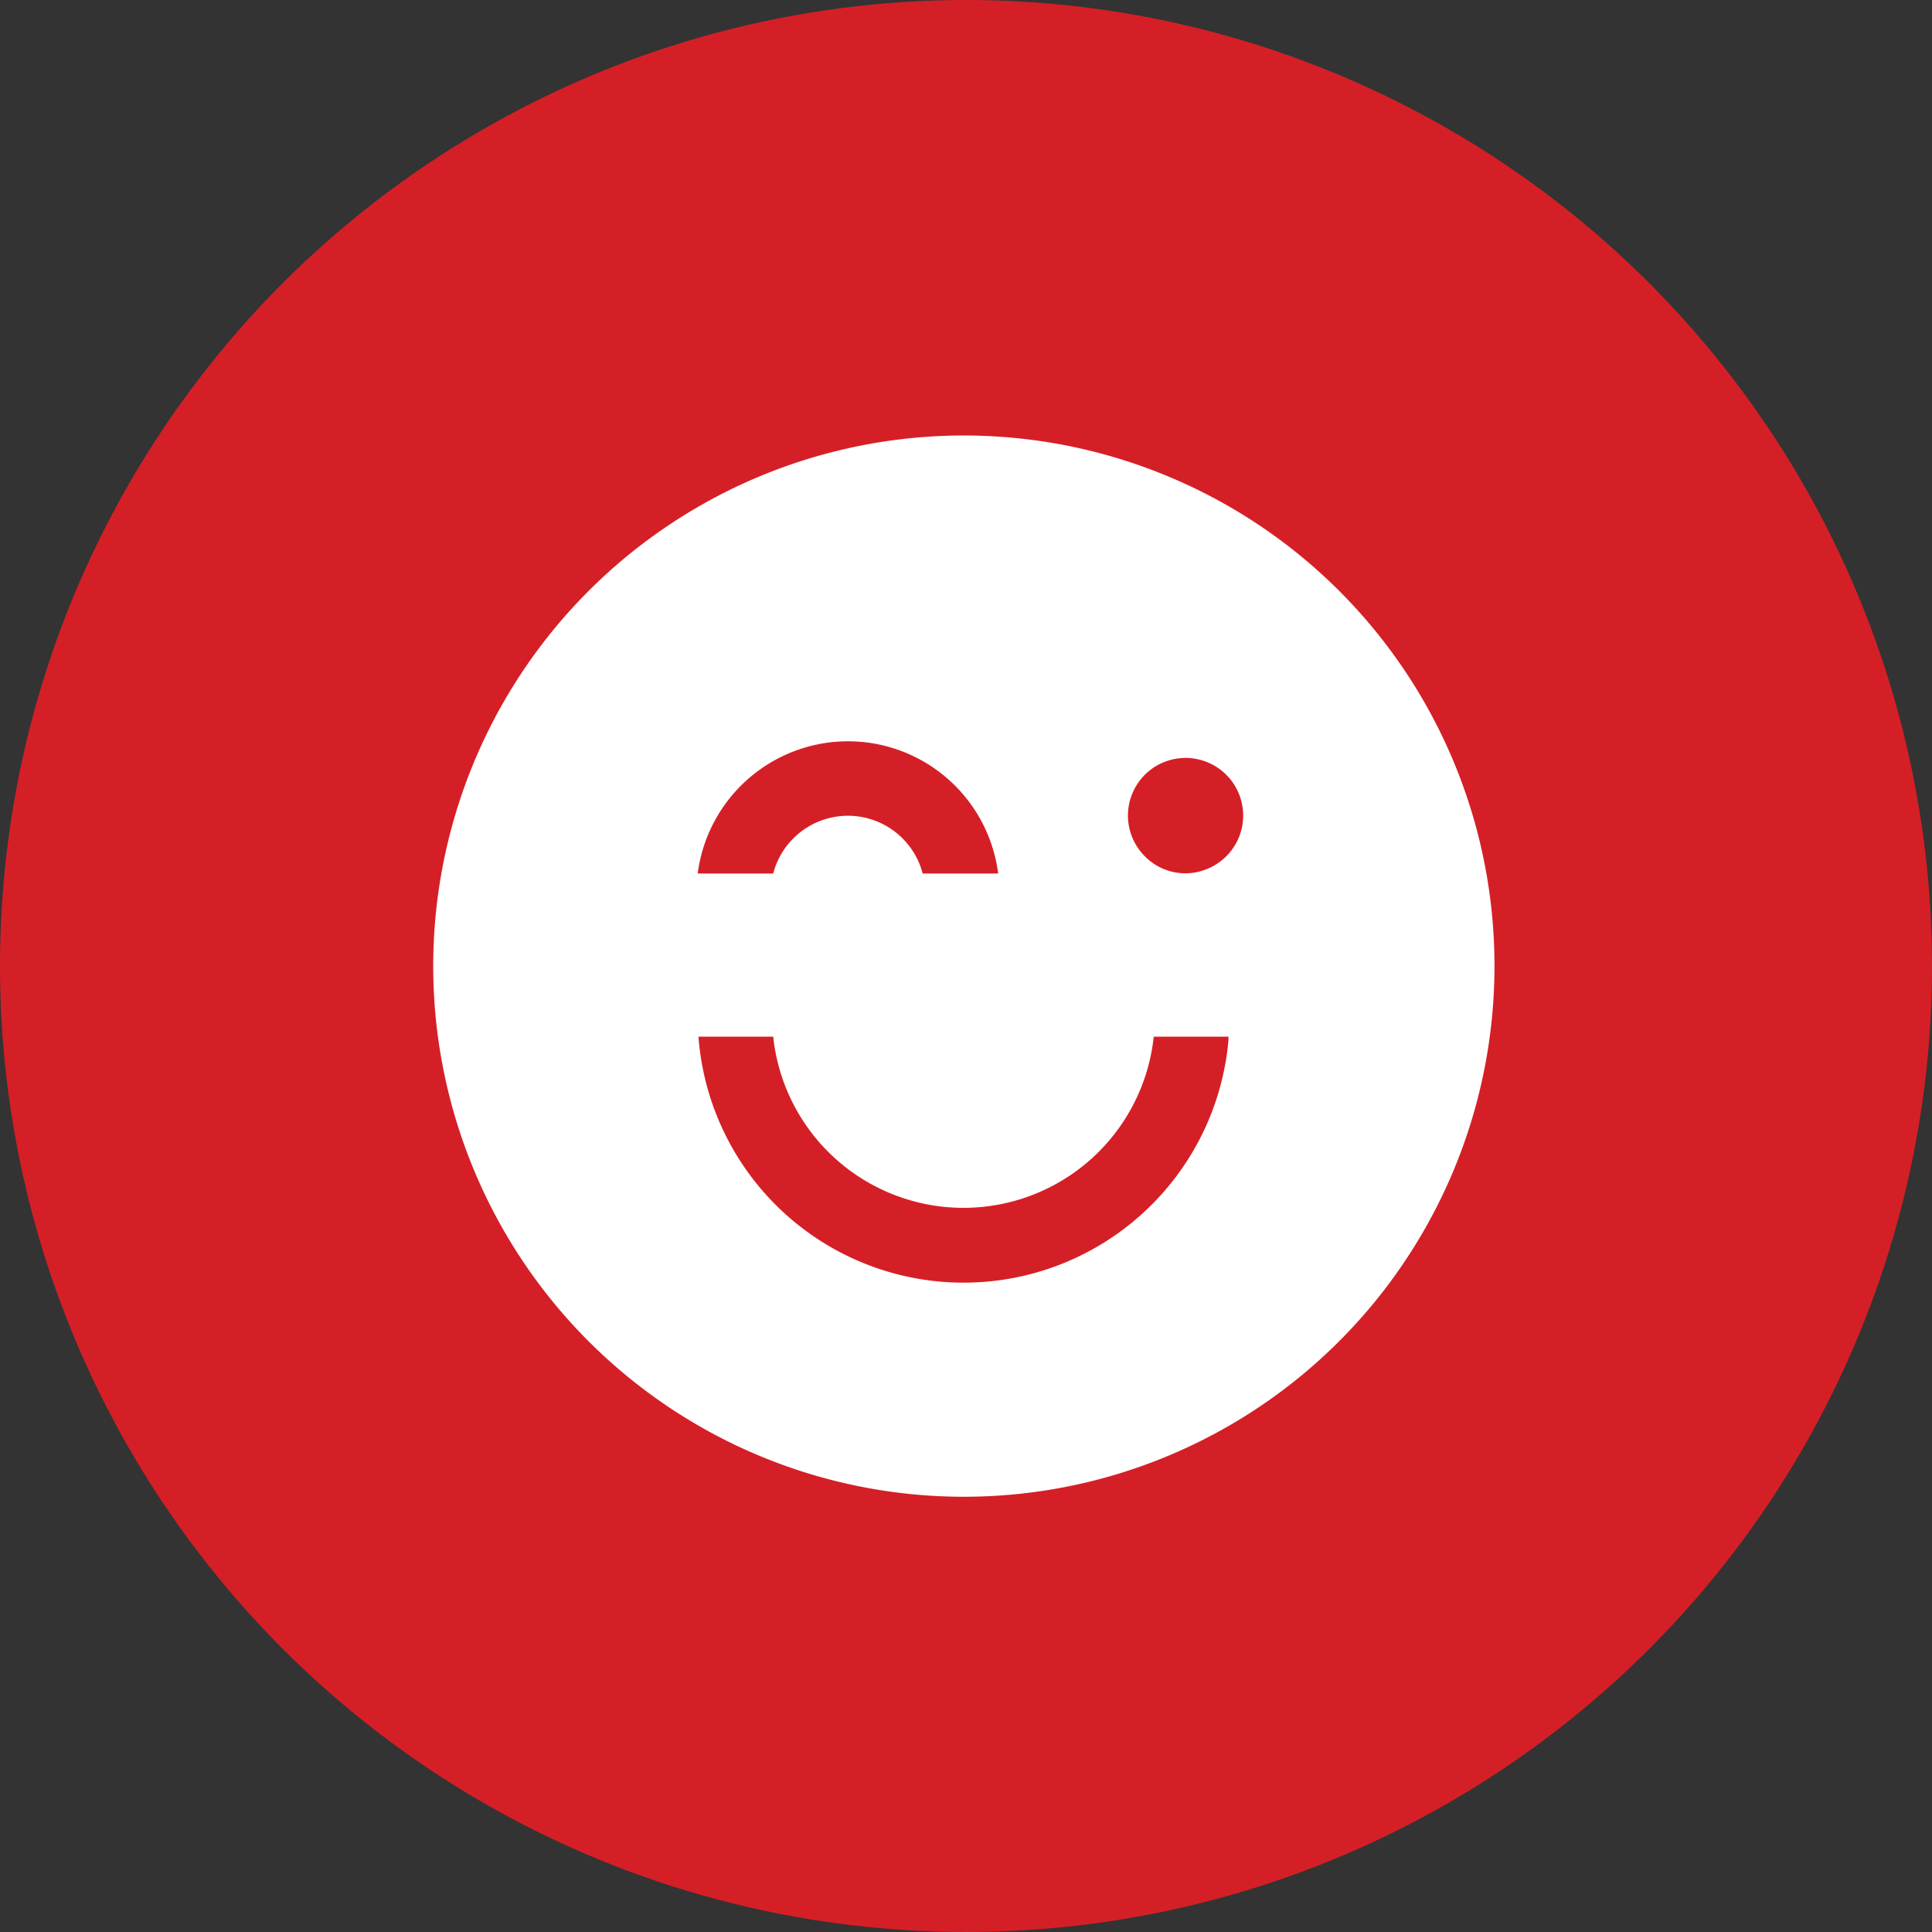
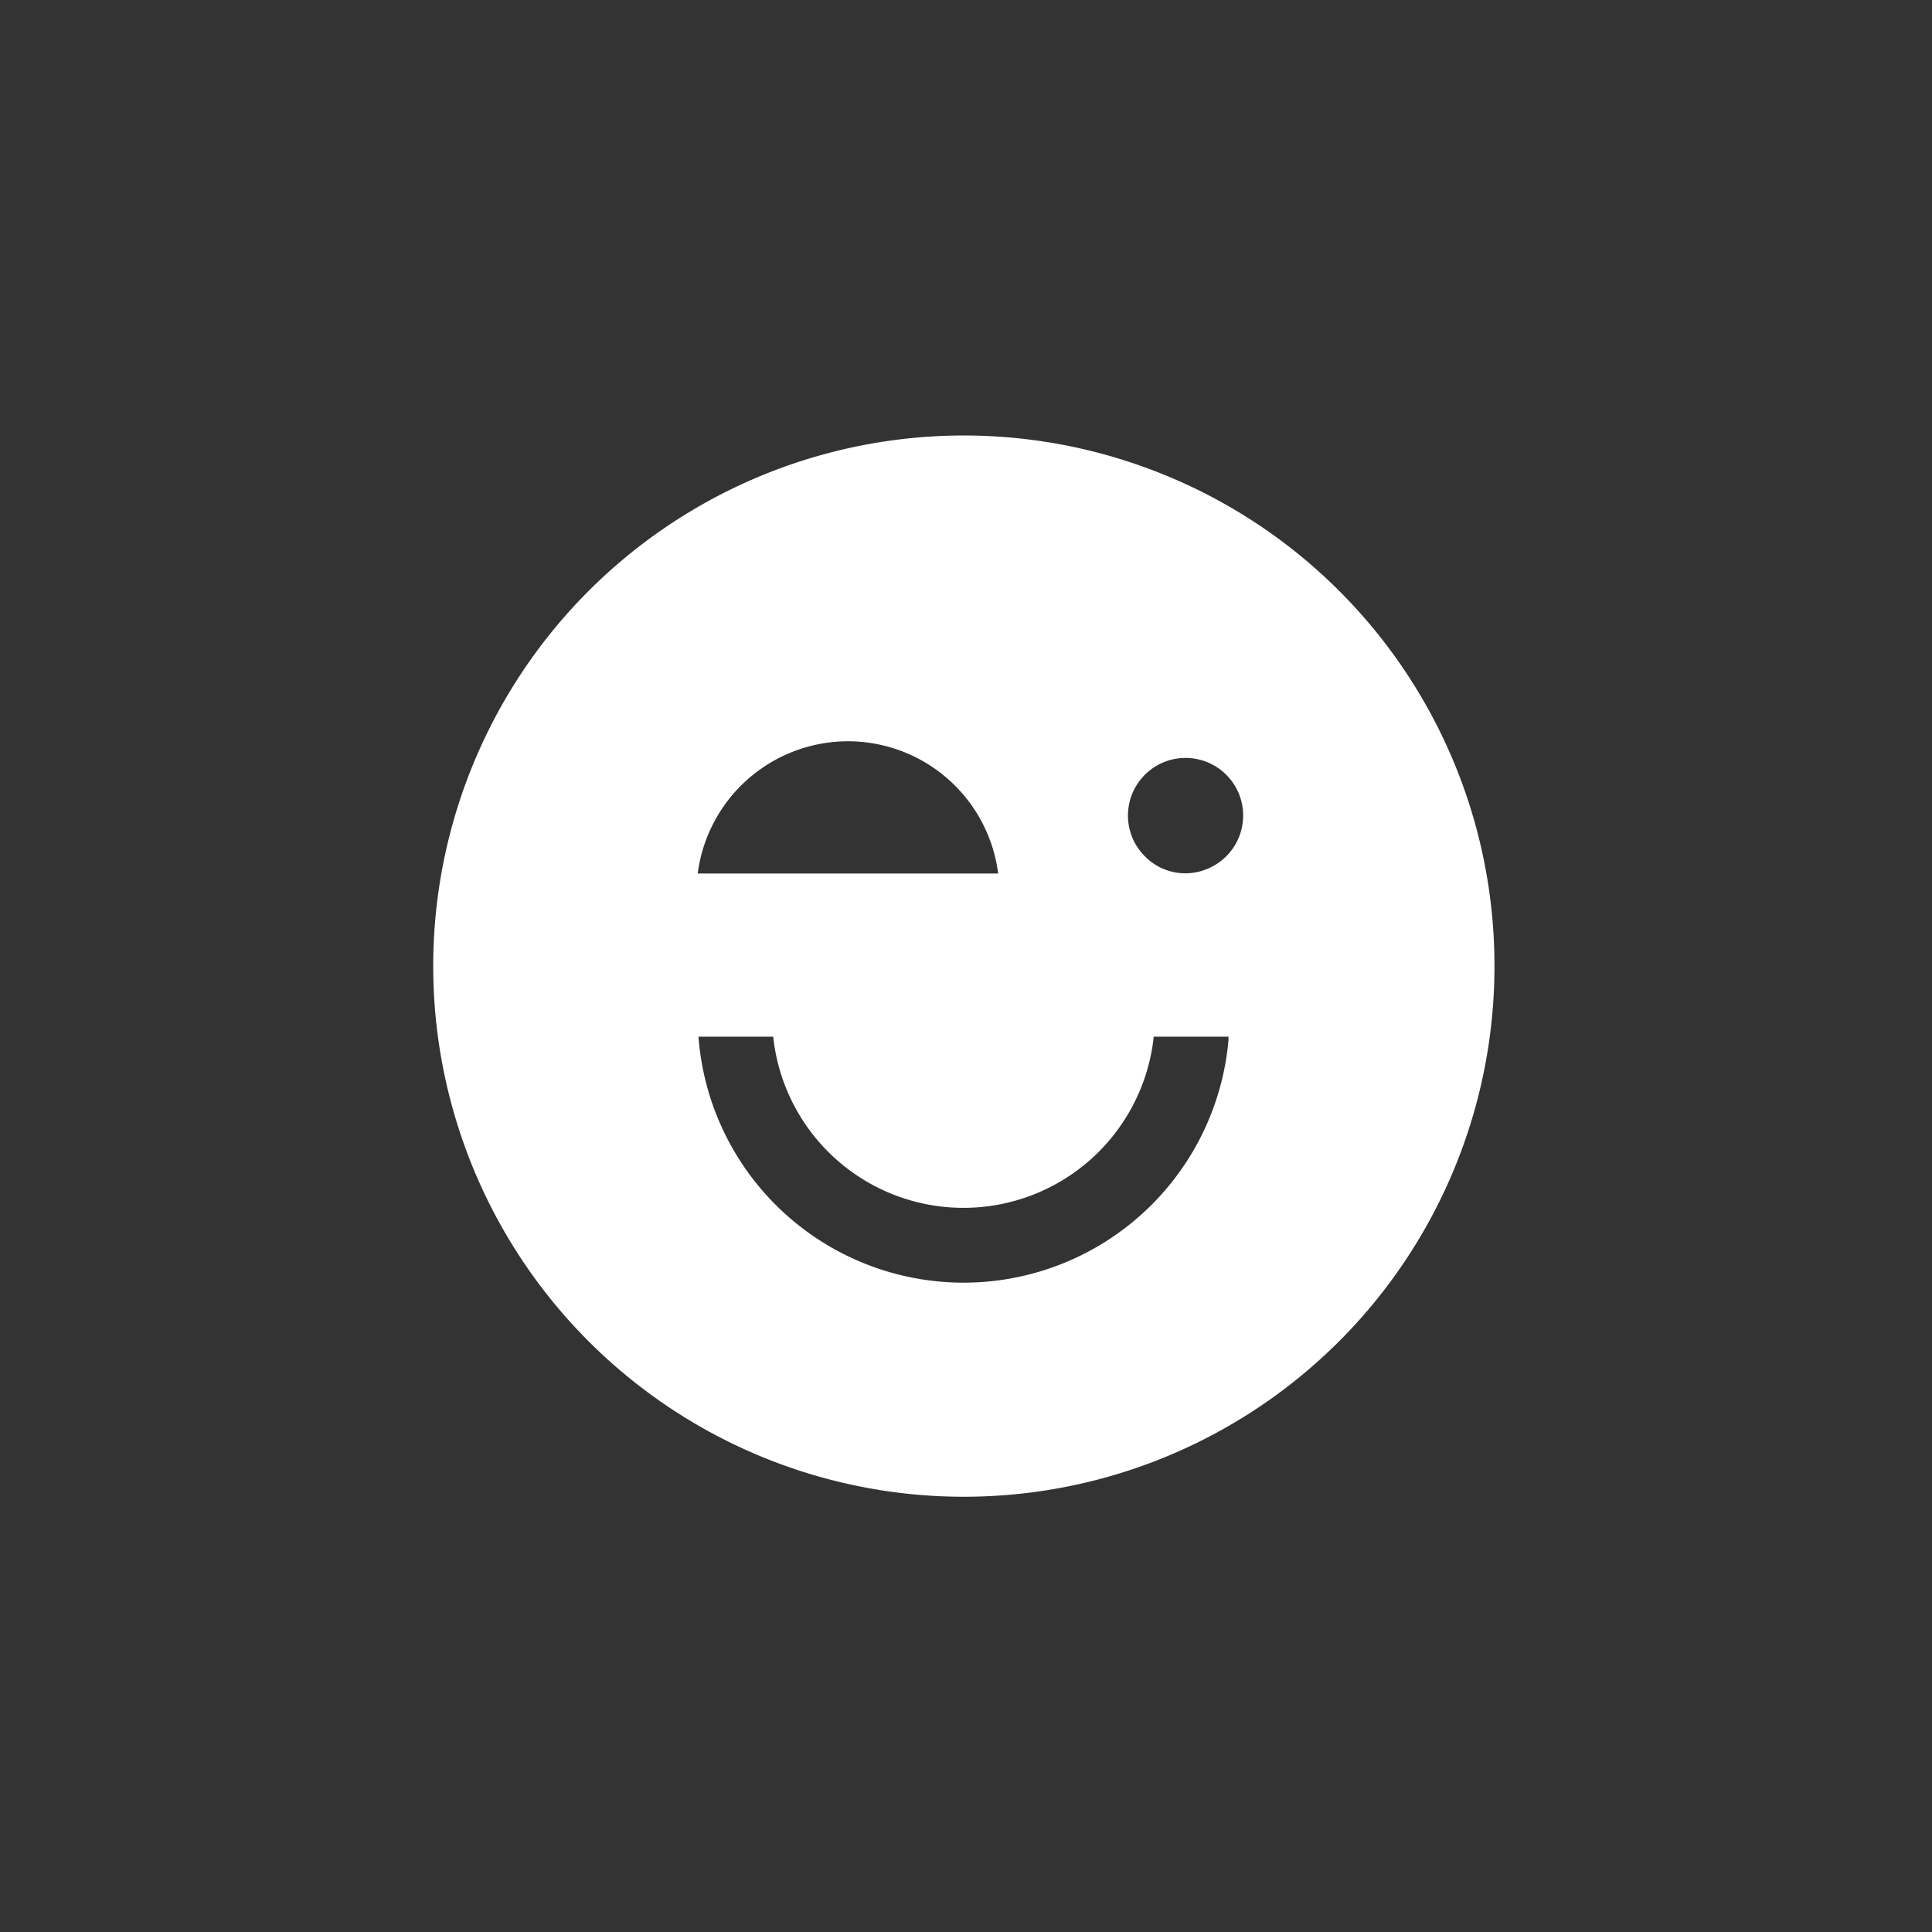
<svg xmlns="http://www.w3.org/2000/svg" width="223.167" height="223.167" viewBox="0 0 223.167 223.167">
  <rect x="0" y="0" width="223.167" height="223.167" fill="#333333" stroke="none" />
-   <circle cx="111.583" cy="111.583" r="111.583" transform="translate(0 0)" fill="#d51f26" />
  <g transform="translate(49.98 50.273)">
-     <path d="M101.859,21.864a61.293,61.293,0,1,0,37.868,56.626A61.215,61.215,0,0,0,101.859,21.864ZM65.045,52.532A17.5,17.5,0,0,1,82.4,67.808H73.678a8.921,8.921,0,0,0-17.266,0H47.692A17.521,17.521,0,0,1,65.045,52.532ZM109,87.064a30.713,30.713,0,0,1-61.22-.41h8.633a22.1,22.1,0,0,0,43.954,0H109Zm-2.4-19.812a6.547,6.547,0,0,1-7.257-1.434,6.654,6.654,0,1,1,7.257,1.434Z" transform="translate(-17.079 -17.179)" fill="#fff" />
+     <path d="M101.859,21.864a61.293,61.293,0,1,0,37.868,56.626A61.215,61.215,0,0,0,101.859,21.864ZM65.045,52.532A17.5,17.5,0,0,1,82.4,67.808H73.678H47.692A17.521,17.521,0,0,1,65.045,52.532ZM109,87.064a30.713,30.713,0,0,1-61.22-.41h8.633a22.1,22.1,0,0,0,43.954,0H109Zm-2.4-19.812a6.547,6.547,0,0,1-7.257-1.434,6.654,6.654,0,1,1,7.257,1.434Z" transform="translate(-17.079 -17.179)" fill="#fff" />
  </g>
</svg>